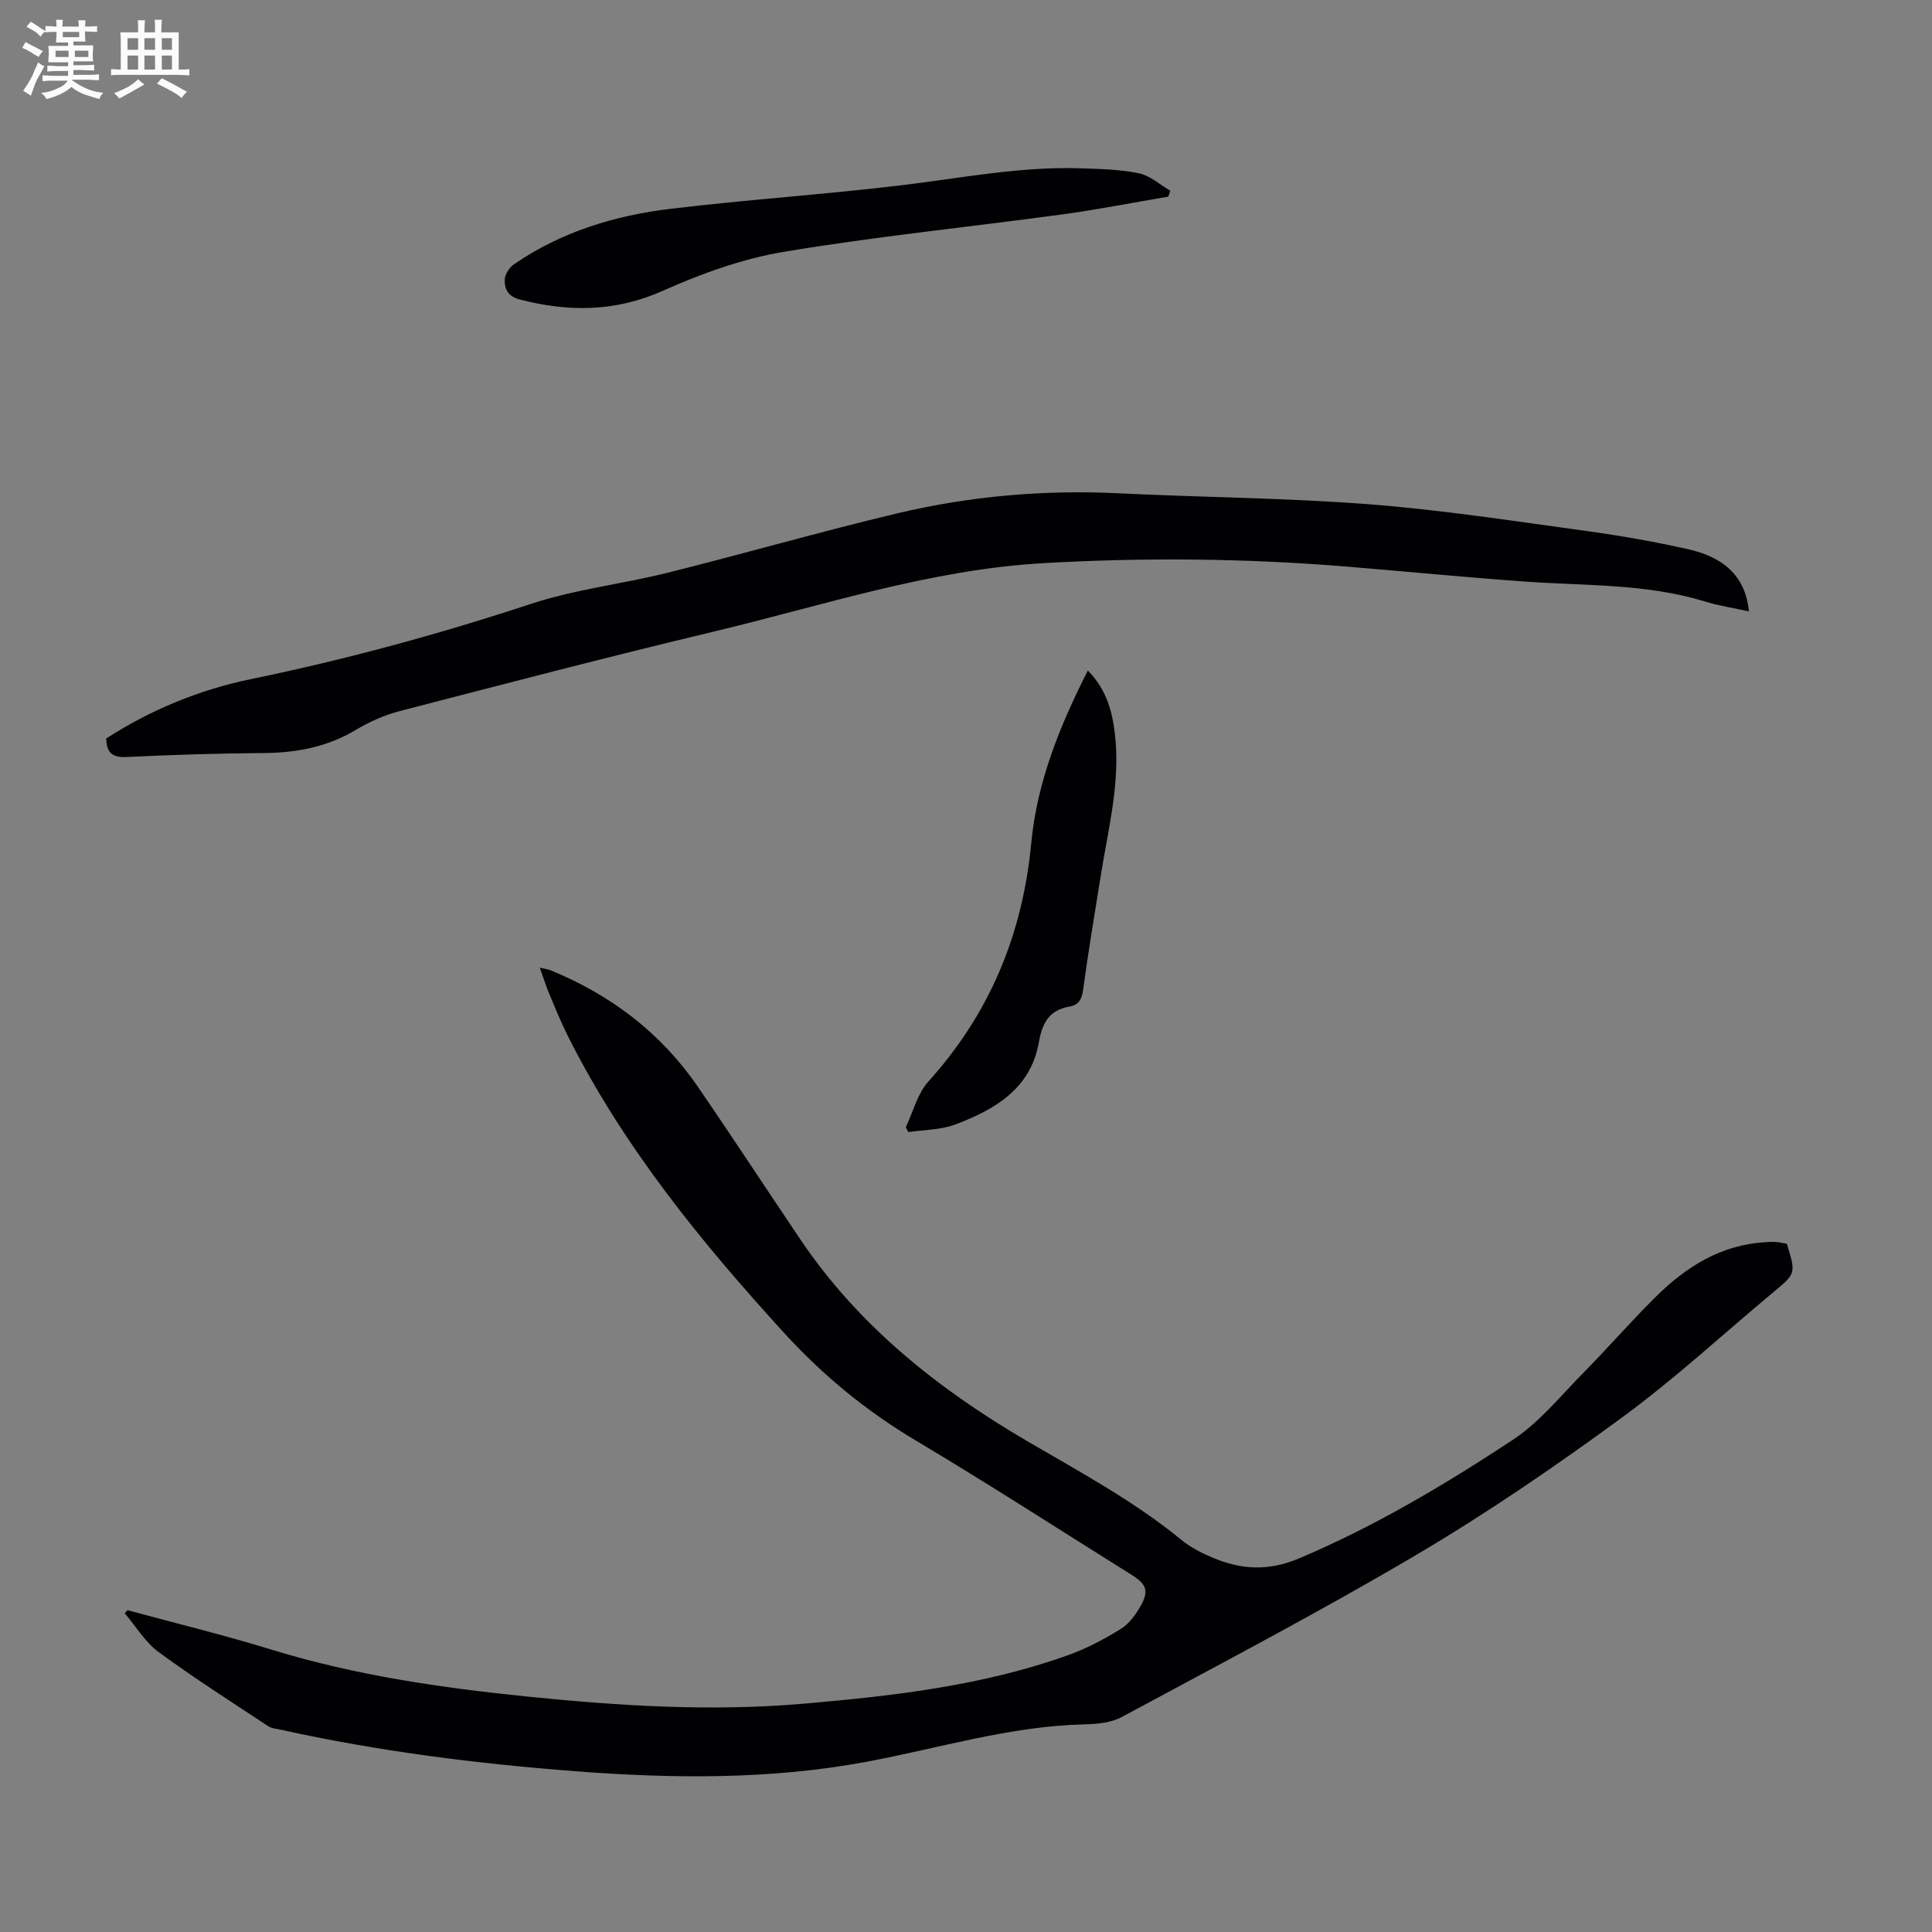
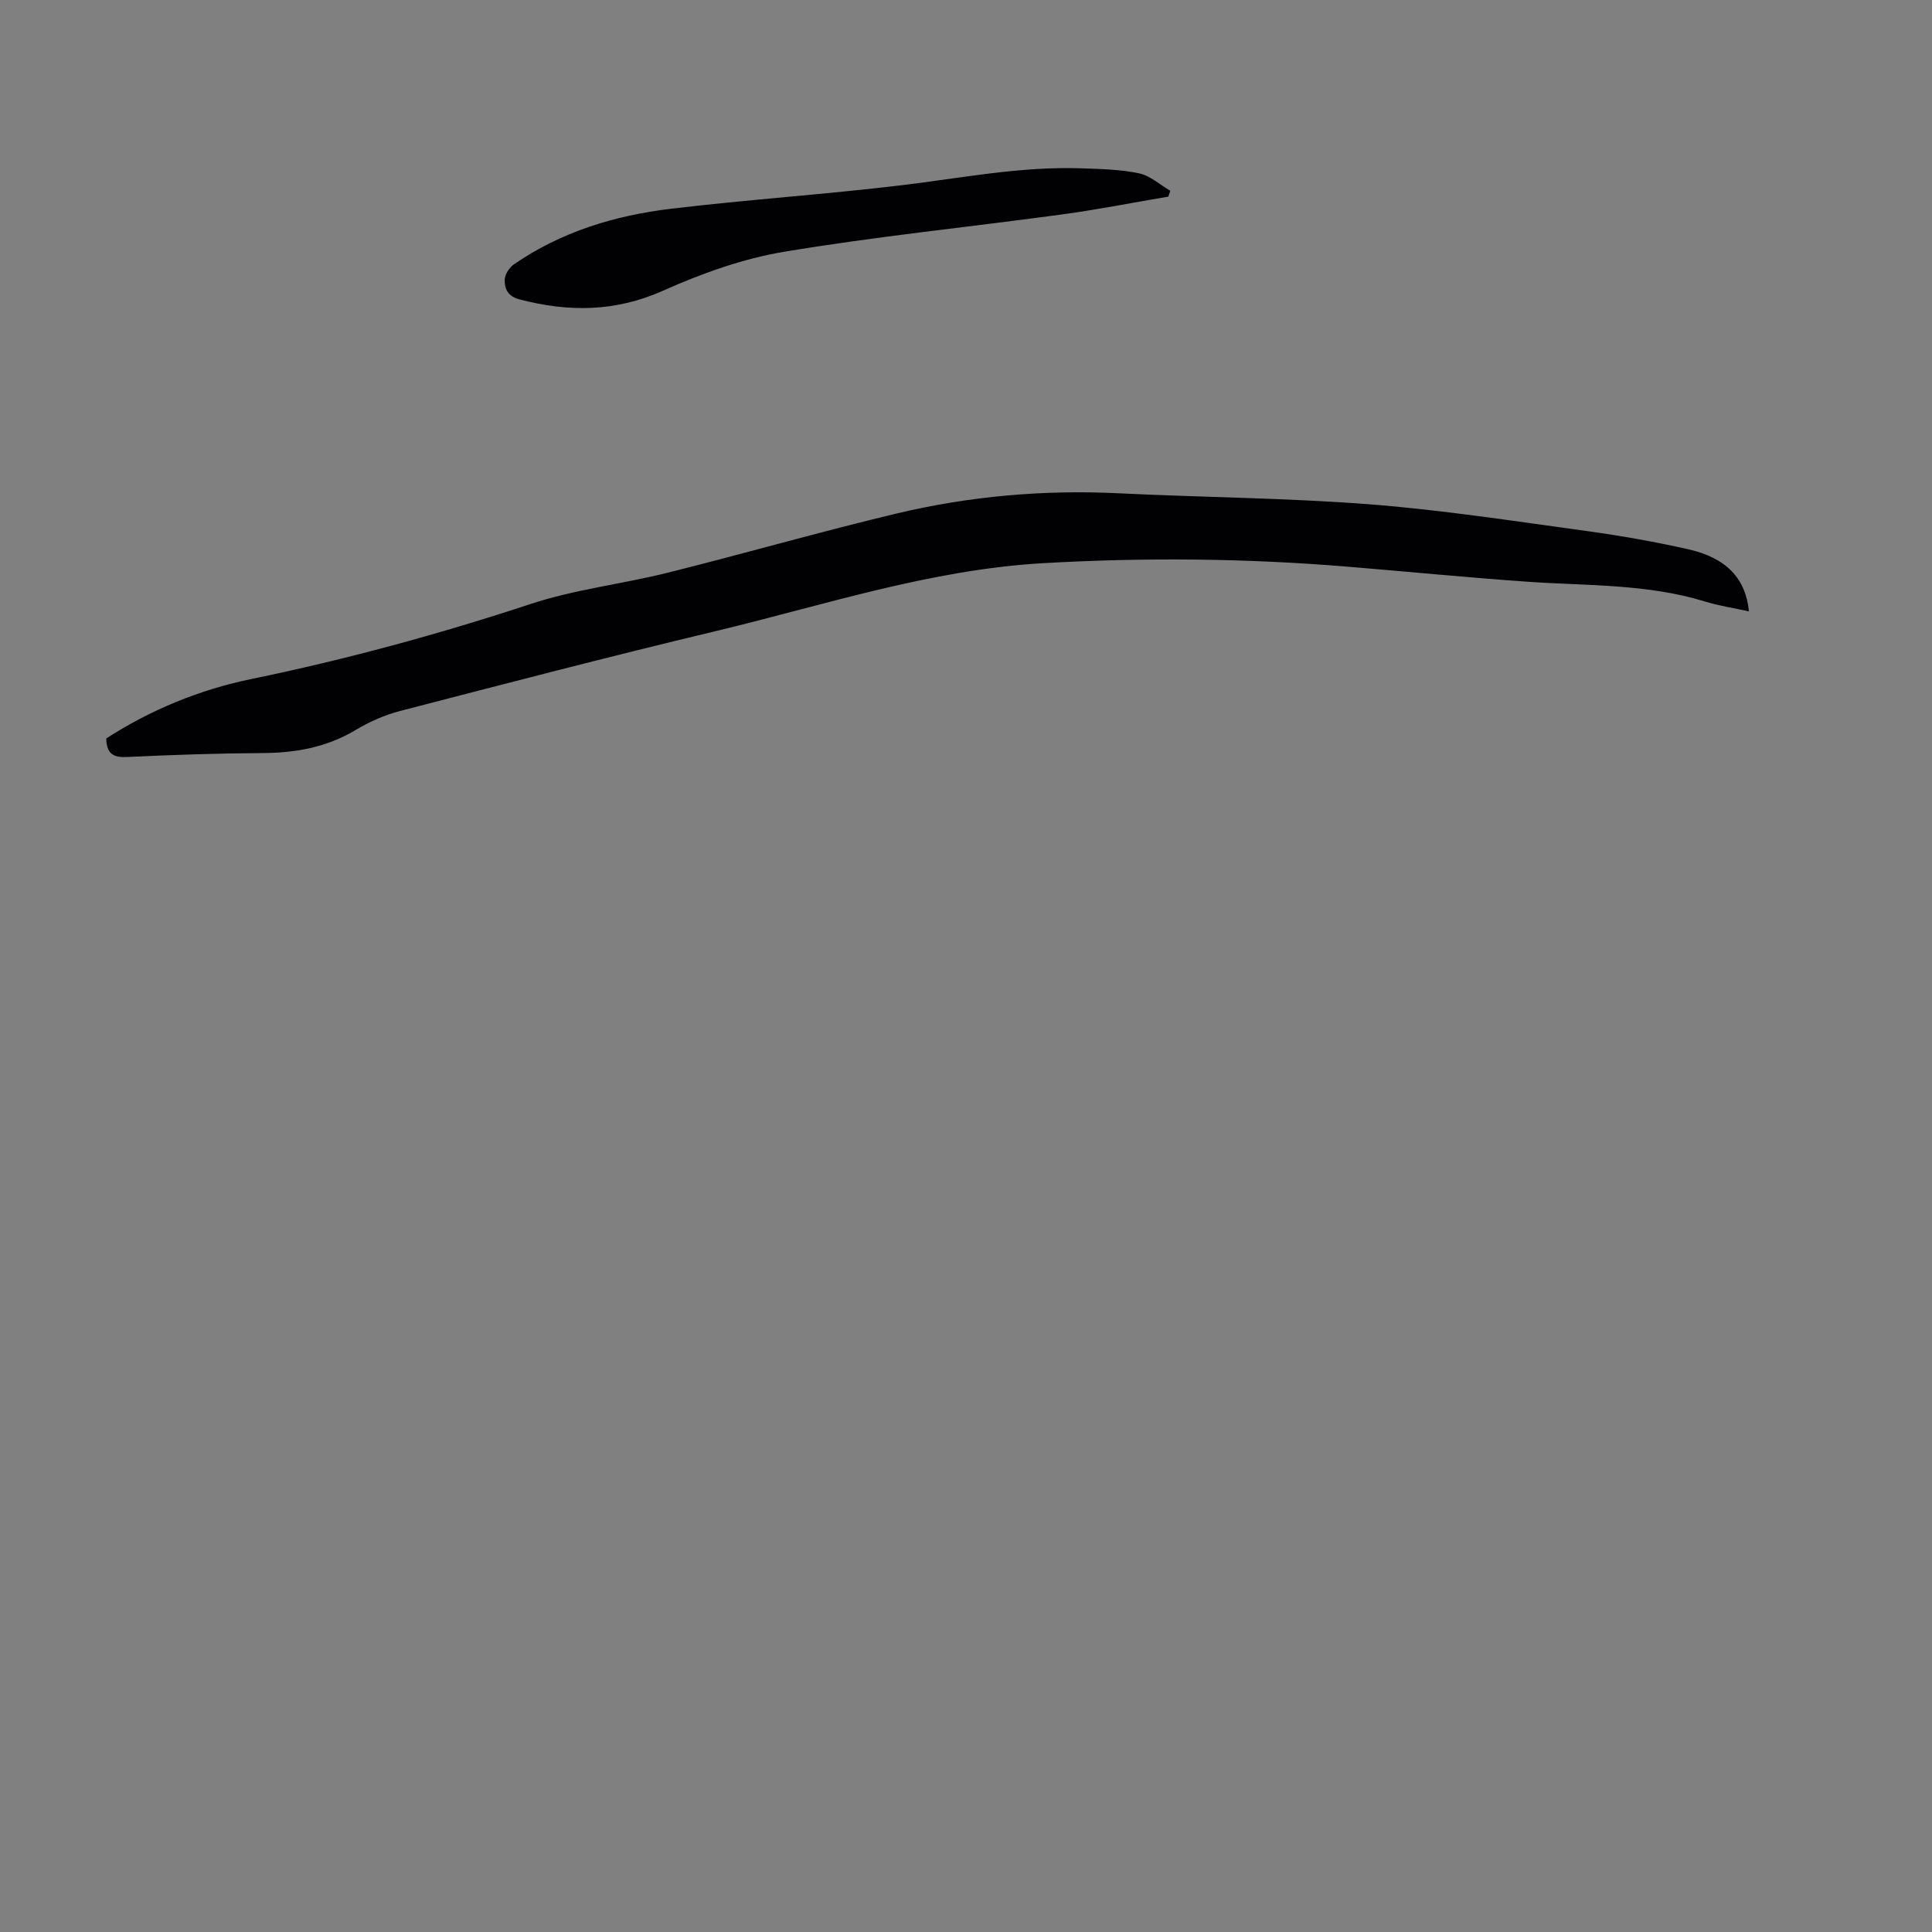
<svg xmlns="http://www.w3.org/2000/svg" enable-background="new 0 0 400 400" viewBox="0 0 400 400">
  <rect x="0" y="0" width="400" height="400" fill="#808080" stroke="none" />
-   <path d="m6.8 9.5c.6.3 1.3.7 2.1 1.1-.4.4-.7.8-.9 1.2-.7-.4-1.3-.8-1.8-1.1s-1.1-.6-1.6-.8c.2-.4.5-.8.7-1.2.4.2.8.5 1.5.8zm.9 6.9c-.3.6-.5 1.1-.7 1.7s-.4 1.1-.6 1.7c-.6-.4-1.1-.7-1.6-1 .7-1 1.2-1.8 1.5-2.4.3-.5.6-1.1.8-1.7.3-.6.5-1.2.8-1.8.3.3.8.6 1.3.8-.7 1.3-1.2 2.2-1.5 2.7zm.1-11c.4.3 1 .7 1.7 1.1-.5.2-.8.6-1.1 1.1-.5-.6-1-1-1.4-1.2s-.9-.6-1.5-.8c.2-.4.5-.7.9-1.1.5.3.9.6 1.4.9zm10.5 13.1c1 .4 2 .6 3.1.7-.4.4-.7.8-.8 1.3-.9-.2-1.9-.6-3-.9-1-.4-2-.9-2.8-1.6-.5.4-1.1.9-1.9 1.3s-1.9.9-3.3 1.2c-.1-.3-.5-.8-1.1-1.3 1 0 2.1-.3 3.2-.8 1.2-.5 1.9-1 2.3-1.7h-3.2c-.4 0-1 0-2 .1v-1.2c1 0 1.7.1 2 .1h3.3v-1h-2.3c-.2 0-.9 0-2 .1v-1.2c1.2 0 1.9.1 2 .1h2.3v-.8h-4.1c0-.7.1-1.2.1-1.6 0-.5 0-1.1-.1-1.8h4.1v-.7h-2.5c0-.6.1-1.1.1-1.6v-.6h-.5c-.4 0-1 0-1.8.1v-1.3c1.2 0 1.9.1 2.1.1h.2c0-.3 0-.8-.1-1.4h1.4c0 .6-.1 1-.1 1.4h3.4c0-.4 0-.8-.1-1.3h1.5c0 .4-.1.9-.1 1.3.7 0 1.5 0 2.5-.1v1.2c-1 0-1.8-.1-2.5-.1v.6c0 .3 0 .8.1 1.5h-2.5v.8h4.1c0 .7-.1 1.3-.1 1.8s0 1 .1 1.5h-4.1v.8h1.4c.8 0 1.8 0 2.9-.1v1.2c-1 0-1.9-.1-2.8-.1h-1.5v1h3.2c.3 0 1 0 2.1-.1v1.2c-1.1 0-1.8-.1-2.1-.1h-3.4l-.1.1c1.4 1 2.4 1.5 3.4 1.9zm-4.1-6.7v-1.3h-2.7v1.3zm2.2-4.1v-1.1h-3.4v1.1zm1.9 4.1v-1.3h-2.8v1.3z" fill="#fafbfa" />
-   <path d="m37 6.7v2.3 5.4c1 0 1.8 0 2.2-.1v1.3c-.6 0-1.5-.1-2.5-.1h-11.9c-.7 0-1.3 0-1.8.1v-1.3c.5 0 1.1.1 2 .1v-5.2c0-1 0-1.8-.1-2.5h3.7c0-1.3 0-2.1-.1-2.5h1.5c0 .4-.1 1.3-.1 2.5h2.2c0-1.2 0-2.1-.1-2.6h1.5c0 .4-.1 1.3-.1 2.6zm-12.3 13.7c-.3-.4-.7-.8-1.1-1.1 1.1-.4 2.1-.9 2.9-1.3.8-.5 1.5-1 2.1-1.6.4.4.9.8 1.3 1.1-2.5 1.4-4.2 2.4-5.2 2.9zm3.9-10.1v-2.4h-2.2v2.4zm0 4.1v-2.9h-2.2v2.9zm3.5-4.1v-2.4h-2.2v2.4zm0 4.1v-2.9h-2.2v2.9zm.4 2.9 1-1.1c.6.3 1.4.7 2.5 1.3s2 1.1 2.7 1.5c-.4.4-.8.8-1.1 1.3-.8-.8-2.5-1.7-5.1-3zm3.1-7v-2.4h-2.1v2.4zm0 4.1v-2.9h-2.1v2.9z" fill="#fafbfa" />
  <g fill="#010103">
-     <path d="m26.4 333.37c10.01 2.72 20.11 5.18 30.02 8.23 17.31 5.31 35.1 7.86 53.01 9.68 18.94 1.92 37.92 3.1 56.95 1.45 18.62-1.61 37.18-3.73 54.91-10.1 3.74-1.35 7.34-3.27 10.73-5.36 1.71-1.05 3.09-2.93 4.11-4.72 1.79-3.15 1.26-4.55-1.84-6.49-14.88-9.31-29.63-18.85-44.71-27.83-10.21-6.08-19.2-13.47-27.17-22.19-17.17-18.8-33.2-38.44-44.74-61.34-1.46-2.89-2.68-5.9-3.93-8.89-.69-1.64-1.22-3.35-1.98-5.46.99.23 1.68.31 2.3.56 12.41 5.1 22.73 12.91 30.36 24 7.22 10.51 14.19 21.18 21.32 31.75 12.1 17.94 28.6 31 47.03 41.77 10.91 6.37 22.02 12.37 31.86 20.41 1.87 1.53 4.13 2.69 6.38 3.64 5.93 2.5 11.54 2.88 17.97.16 15.65-6.62 30.13-15.24 44.21-24.52 5.51-3.63 9.86-9.05 14.57-13.83 5.11-5.18 9.88-10.69 15.05-15.8 6.25-6.19 13.45-10.74 22.58-11.3.78-.05 1.56-.1 2.34-.04.77.05 1.52.24 2.22.36 1.88 6.15 1.87 6.14-2.67 9.92-10.49 8.74-20.55 18.06-31.54 26.11-13.69 10.03-27.76 19.66-42.36 28.29-20 11.82-40.63 22.61-61.09 33.64-2.22 1.2-5.14 1.48-7.74 1.54-15.45.35-30.14 4.95-45.16 7.75-19.93 3.71-40.06 3.5-60.2 1.96-20.53-1.57-40.93-4.15-61.06-8.6-.87-.19-1.87-.25-2.57-.71-7.63-5.05-15.36-9.96-22.73-15.38-2.79-2.05-4.69-5.31-7-8.01.2-.23.38-.44.57-.65z" />
    <path d="m362.1 126.58c-3.13-.69-6.21-1.15-9.15-2.06-11.94-3.66-24.3-3.22-36.55-4.07-12.48-.87-24.94-2.1-37.42-3.13-20.99-1.73-41.96-1.93-63.02-.72-23.48 1.35-45.59 8.77-68.16 14.16-21.74 5.19-43.36 10.84-65 16.45-3.2.83-6.35 2.24-9.19 3.94-5.96 3.56-12.34 4.72-19.17 4.76-9.39.06-18.79.37-28.17.82-2.88.14-4.21-.74-4.27-3.84 9.14-5.9 19.23-10.08 30.01-12.3 19.61-4.04 38.85-9.28 57.88-15.55 9.18-3.03 18.98-4.12 28.41-6.48 15.82-3.95 31.5-8.47 47.36-12.25 15.07-3.59 30.42-4.94 45.95-4.18 17.31.85 34.67.95 51.94 2.28 15.03 1.17 29.97 3.49 44.93 5.53 7.07.97 14.13 2.22 21.1 3.79 7.86 1.78 11.85 6.05 12.52 12.85z" />
    <path d="m241.89 40.71c-7.35 1.24-14.67 2.69-22.06 3.69-19.15 2.61-38.4 4.54-57.45 7.72-8.59 1.43-17.1 4.49-25.09 8.06-9.91 4.43-19.59 4.45-29.73 1.81-2.4-.62-3.12-2.19-3.07-4.07.03-1.1.96-2.53 1.91-3.19 9.79-6.75 20.91-10.12 32.53-11.51 15.86-1.9 31.81-2.96 47.67-4.86 12.41-1.49 24.72-3.95 37.3-3.51 4 .14 8.06.22 11.94 1.04 2.3.49 4.32 2.36 6.46 3.61-.13.4-.27.81-.41 1.21z" />
-     <path d="m225.23 138.82c3.81 3.89 5.03 8.33 5.59 13.05 1.19 9.96-1.34 19.56-2.89 29.25-1.27 7.95-2.62 15.88-3.69 23.85-.27 2-.95 3.1-2.83 3.43-4.21.76-5.61 3.34-6.35 7.5-1.69 9.52-9.15 13.88-17.34 16.93-3 1.12-6.42 1.07-9.65 1.56-.18-.34-.36-.68-.54-1.01 1.52-3.18 2.4-6.93 4.66-9.44 12.78-14.15 19.55-30.57 21.34-49.55 1.18-12.42 5.85-24.05 11.7-35.57z" />
  </g>
</svg>